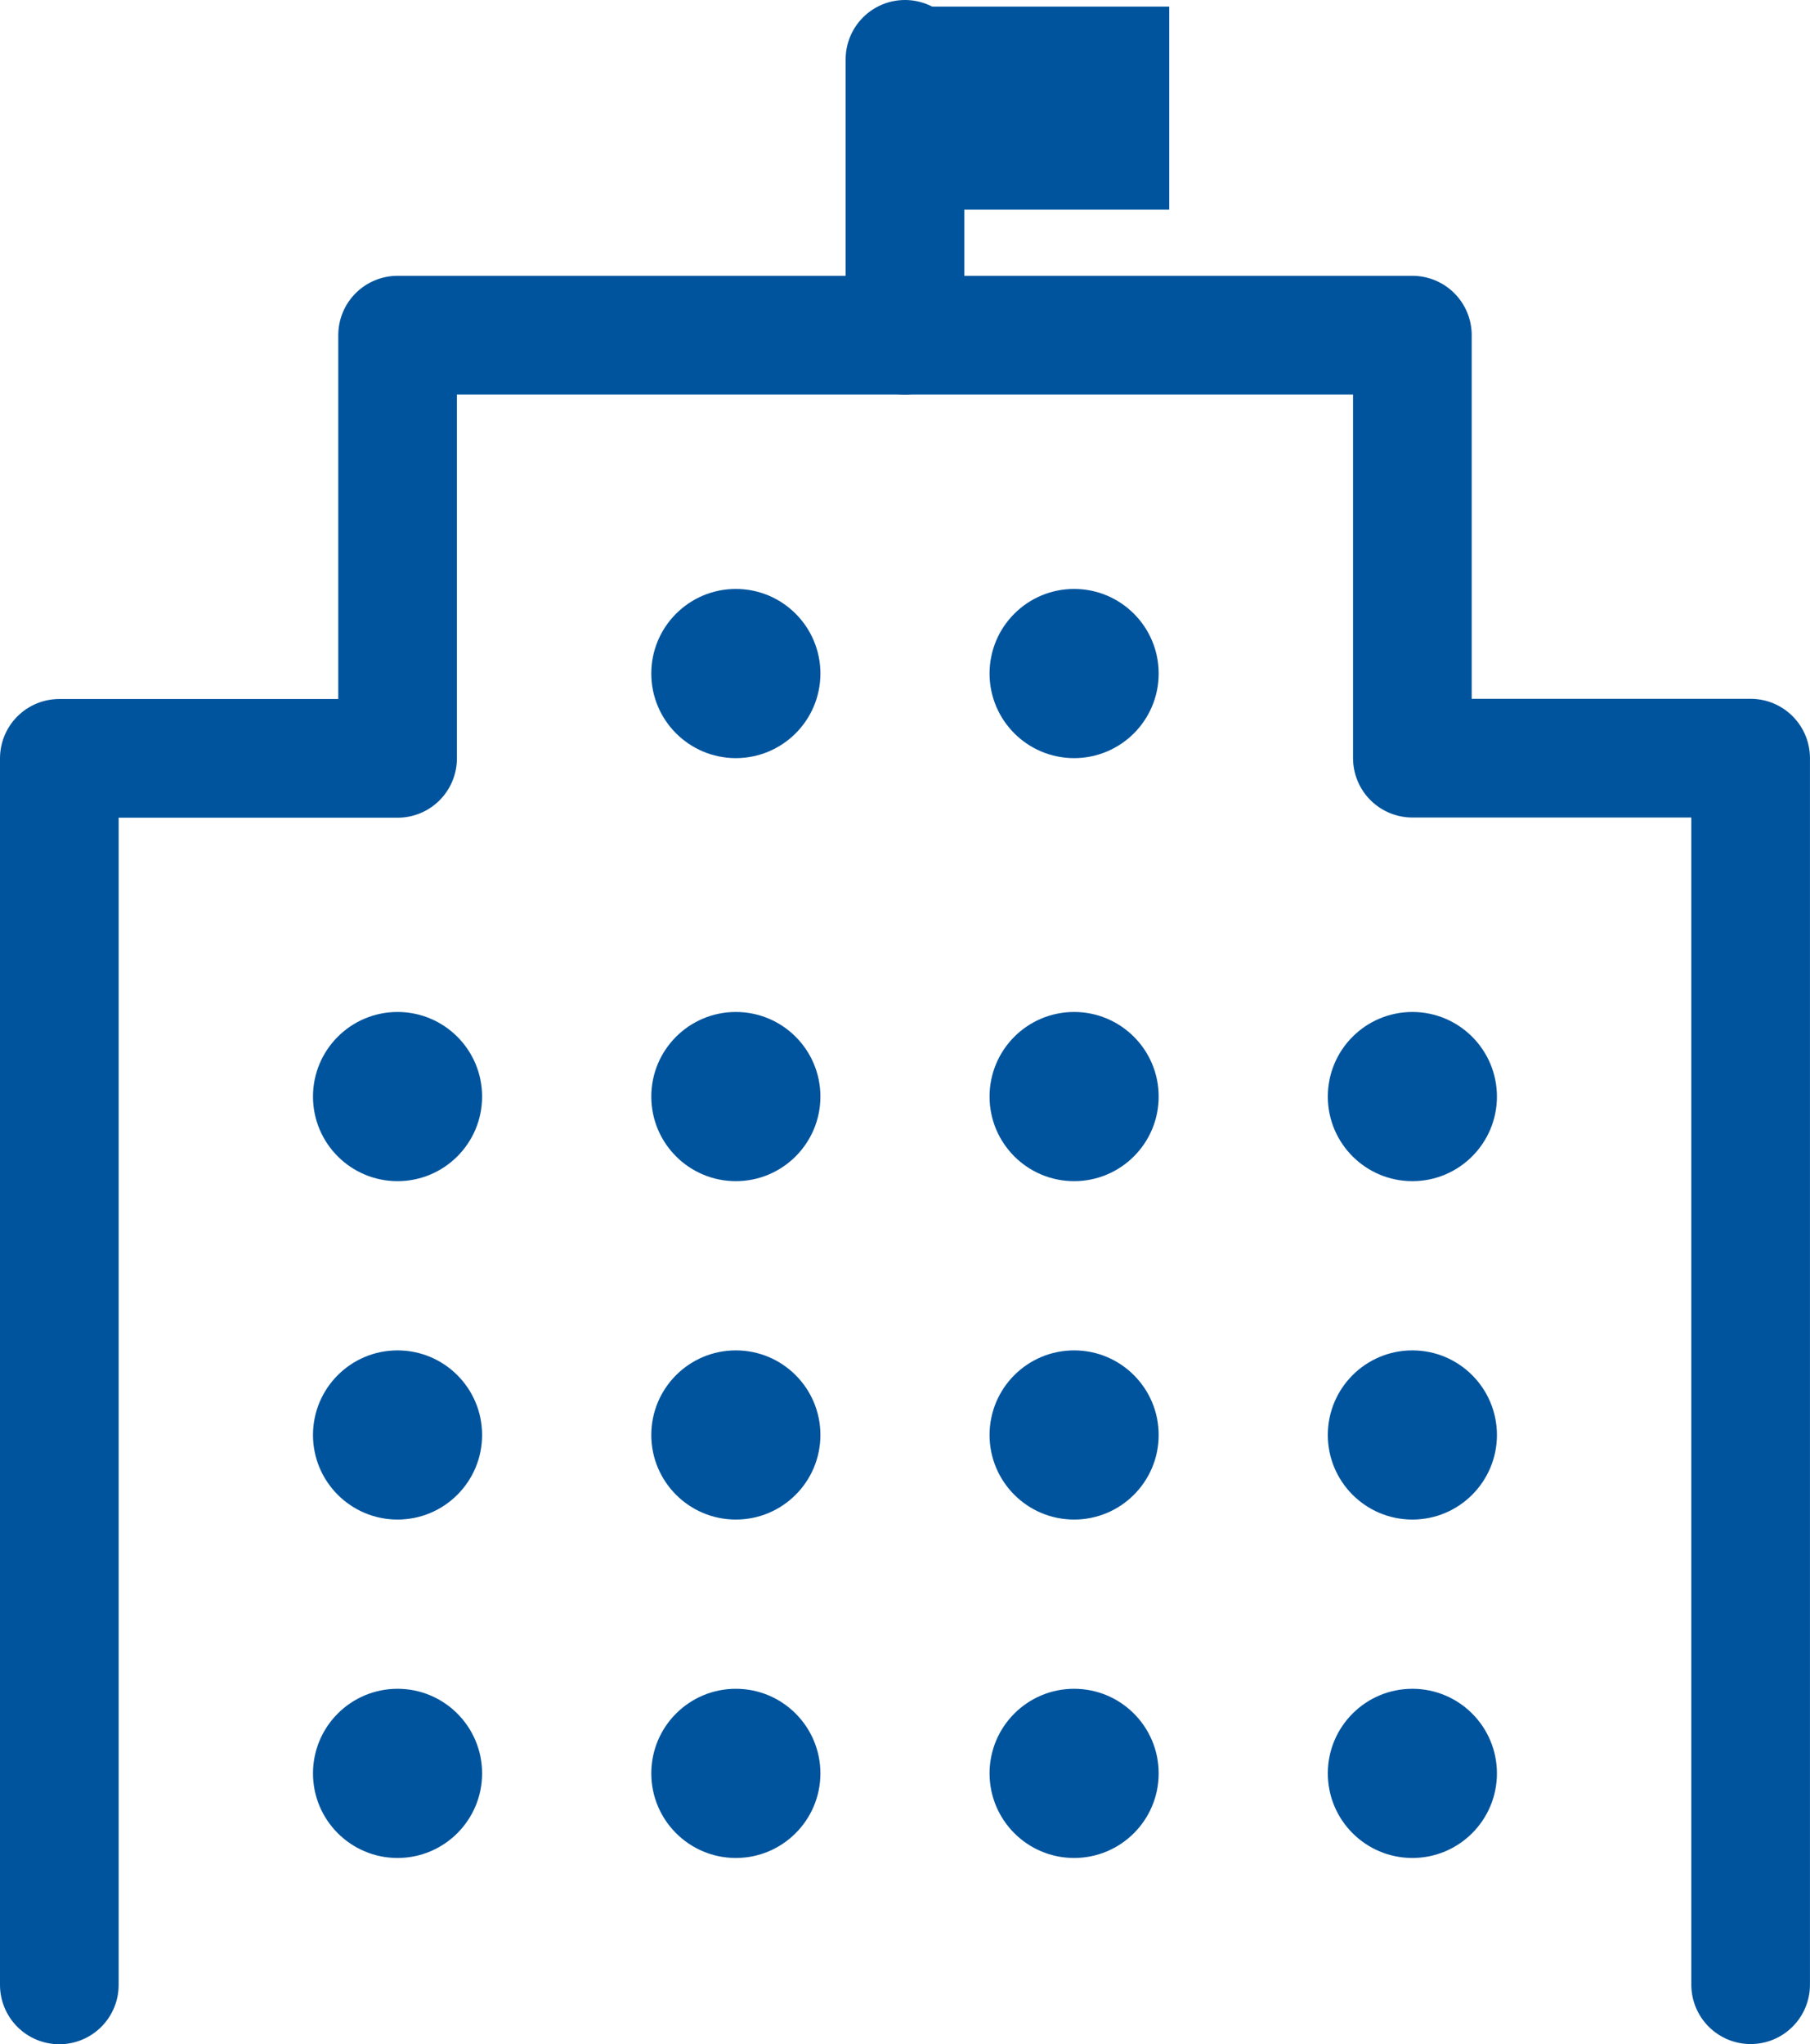
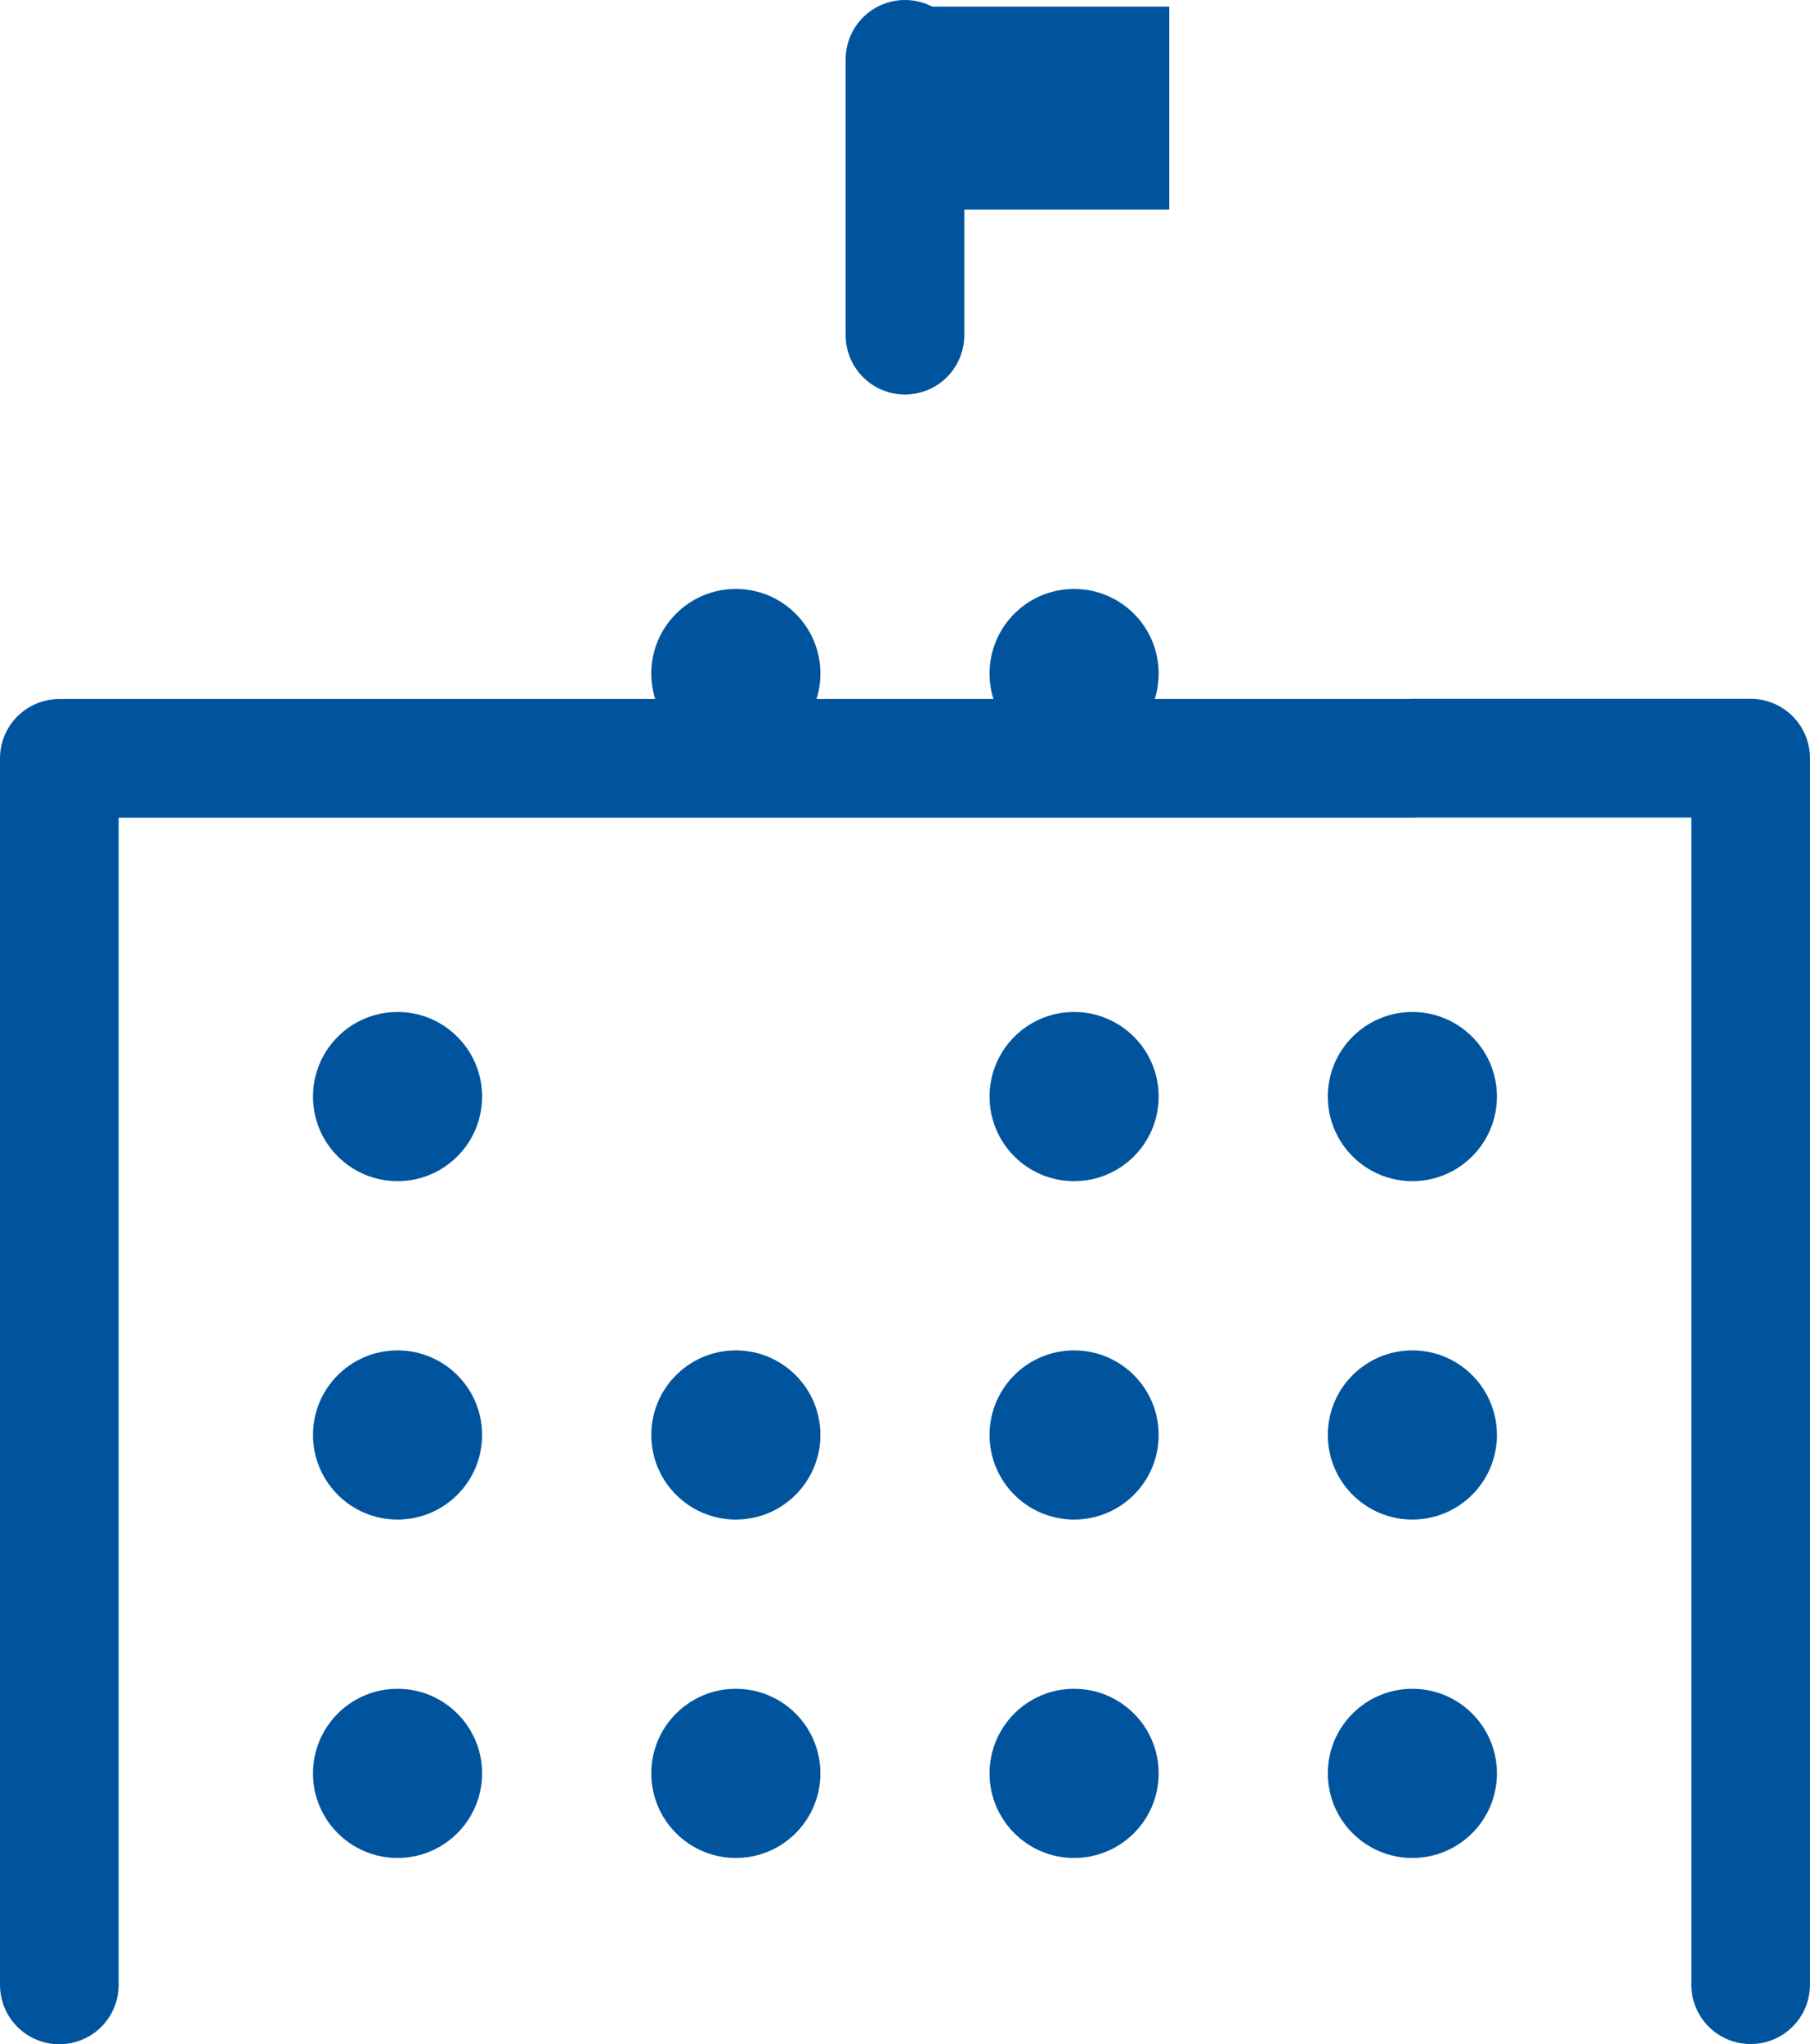
<svg xmlns="http://www.w3.org/2000/svg" width="45.766" height="51.667" viewBox="0 0 45.766 51.667">
  <g id="ico_municipality" transform="translate(-2.667 1.167)">
-     <path id="waku" d="M4.167,48.988v-31H12.72V7.292H38.379V17.983h8.553v31" transform="translate(0 0.012)" fill="none" stroke="#00549d" stroke-linecap="round" stroke-linejoin="round" stroke-width="3" />
+     <path id="waku" d="M4.167,48.988v-31H12.72H38.379V17.983h8.553v31" transform="translate(0 0.012)" fill="none" stroke="#00549d" stroke-linecap="round" stroke-linejoin="round" stroke-width="3" />
    <circle id="maru" cx="2.138" cy="2.138" r="2.138" transform="translate(19.135 13.718)" fill="#00549d" />
    <circle id="maru-2" data-name="maru" cx="2.138" cy="2.138" r="2.138" transform="translate(10.581 24.41)" fill="#00549d" />
-     <circle id="maru-3" data-name="maru" cx="2.138" cy="2.138" r="2.138" transform="translate(19.135 24.41)" fill="#00549d" />
    <circle id="maru-4" data-name="maru" cx="2.138" cy="2.138" r="2.138" transform="translate(27.688 24.41)" fill="#00549d" />
    <circle id="maru-5" data-name="maru" cx="2.138" cy="2.138" r="2.138" transform="translate(36.241 24.41)" fill="#00549d" />
    <circle id="maru-6" data-name="maru" cx="2.138" cy="2.138" r="2.138" transform="translate(10.581 32.963)" fill="#00549d" />
    <circle id="maru-7" data-name="maru" cx="2.138" cy="2.138" r="2.138" transform="translate(19.135 32.963)" fill="#00549d" />
    <circle id="maru-8" data-name="maru" cx="2.138" cy="2.138" r="2.138" transform="translate(27.688 32.963)" fill="#00549d" />
    <circle id="maru-9" data-name="maru" cx="2.138" cy="2.138" r="2.138" transform="translate(36.241 32.963)" fill="#00549d" />
    <circle id="maru-10" data-name="maru" cx="2.138" cy="2.138" r="2.138" transform="translate(10.581 41.516)" fill="#00549d" />
    <circle id="maru-11" data-name="maru" cx="2.138" cy="2.138" r="2.138" transform="translate(19.135 41.516)" fill="#00549d" />
    <circle id="maru-12" data-name="maru" cx="2.138" cy="2.138" r="2.138" transform="translate(27.688 41.516)" fill="#00549d" />
    <circle id="maru-13" data-name="maru" cx="2.138" cy="2.138" r="2.138" transform="translate(36.241 41.516)" fill="#00549d" />
    <circle id="maru-14" data-name="maru" cx="2.138" cy="2.138" r="2.138" transform="translate(27.688 13.718)" fill="#00549d" />
    <line id="line" y2="6.971" transform="translate(25.549 0.333)" fill="none" stroke="#00549d" stroke-linecap="round" stroke-linejoin="round" stroke-width="3" />
    <rect id="box" width="7.185" height="5.132" transform="translate(25.046 -1)" fill="#00549d" />
  </g>
</svg>